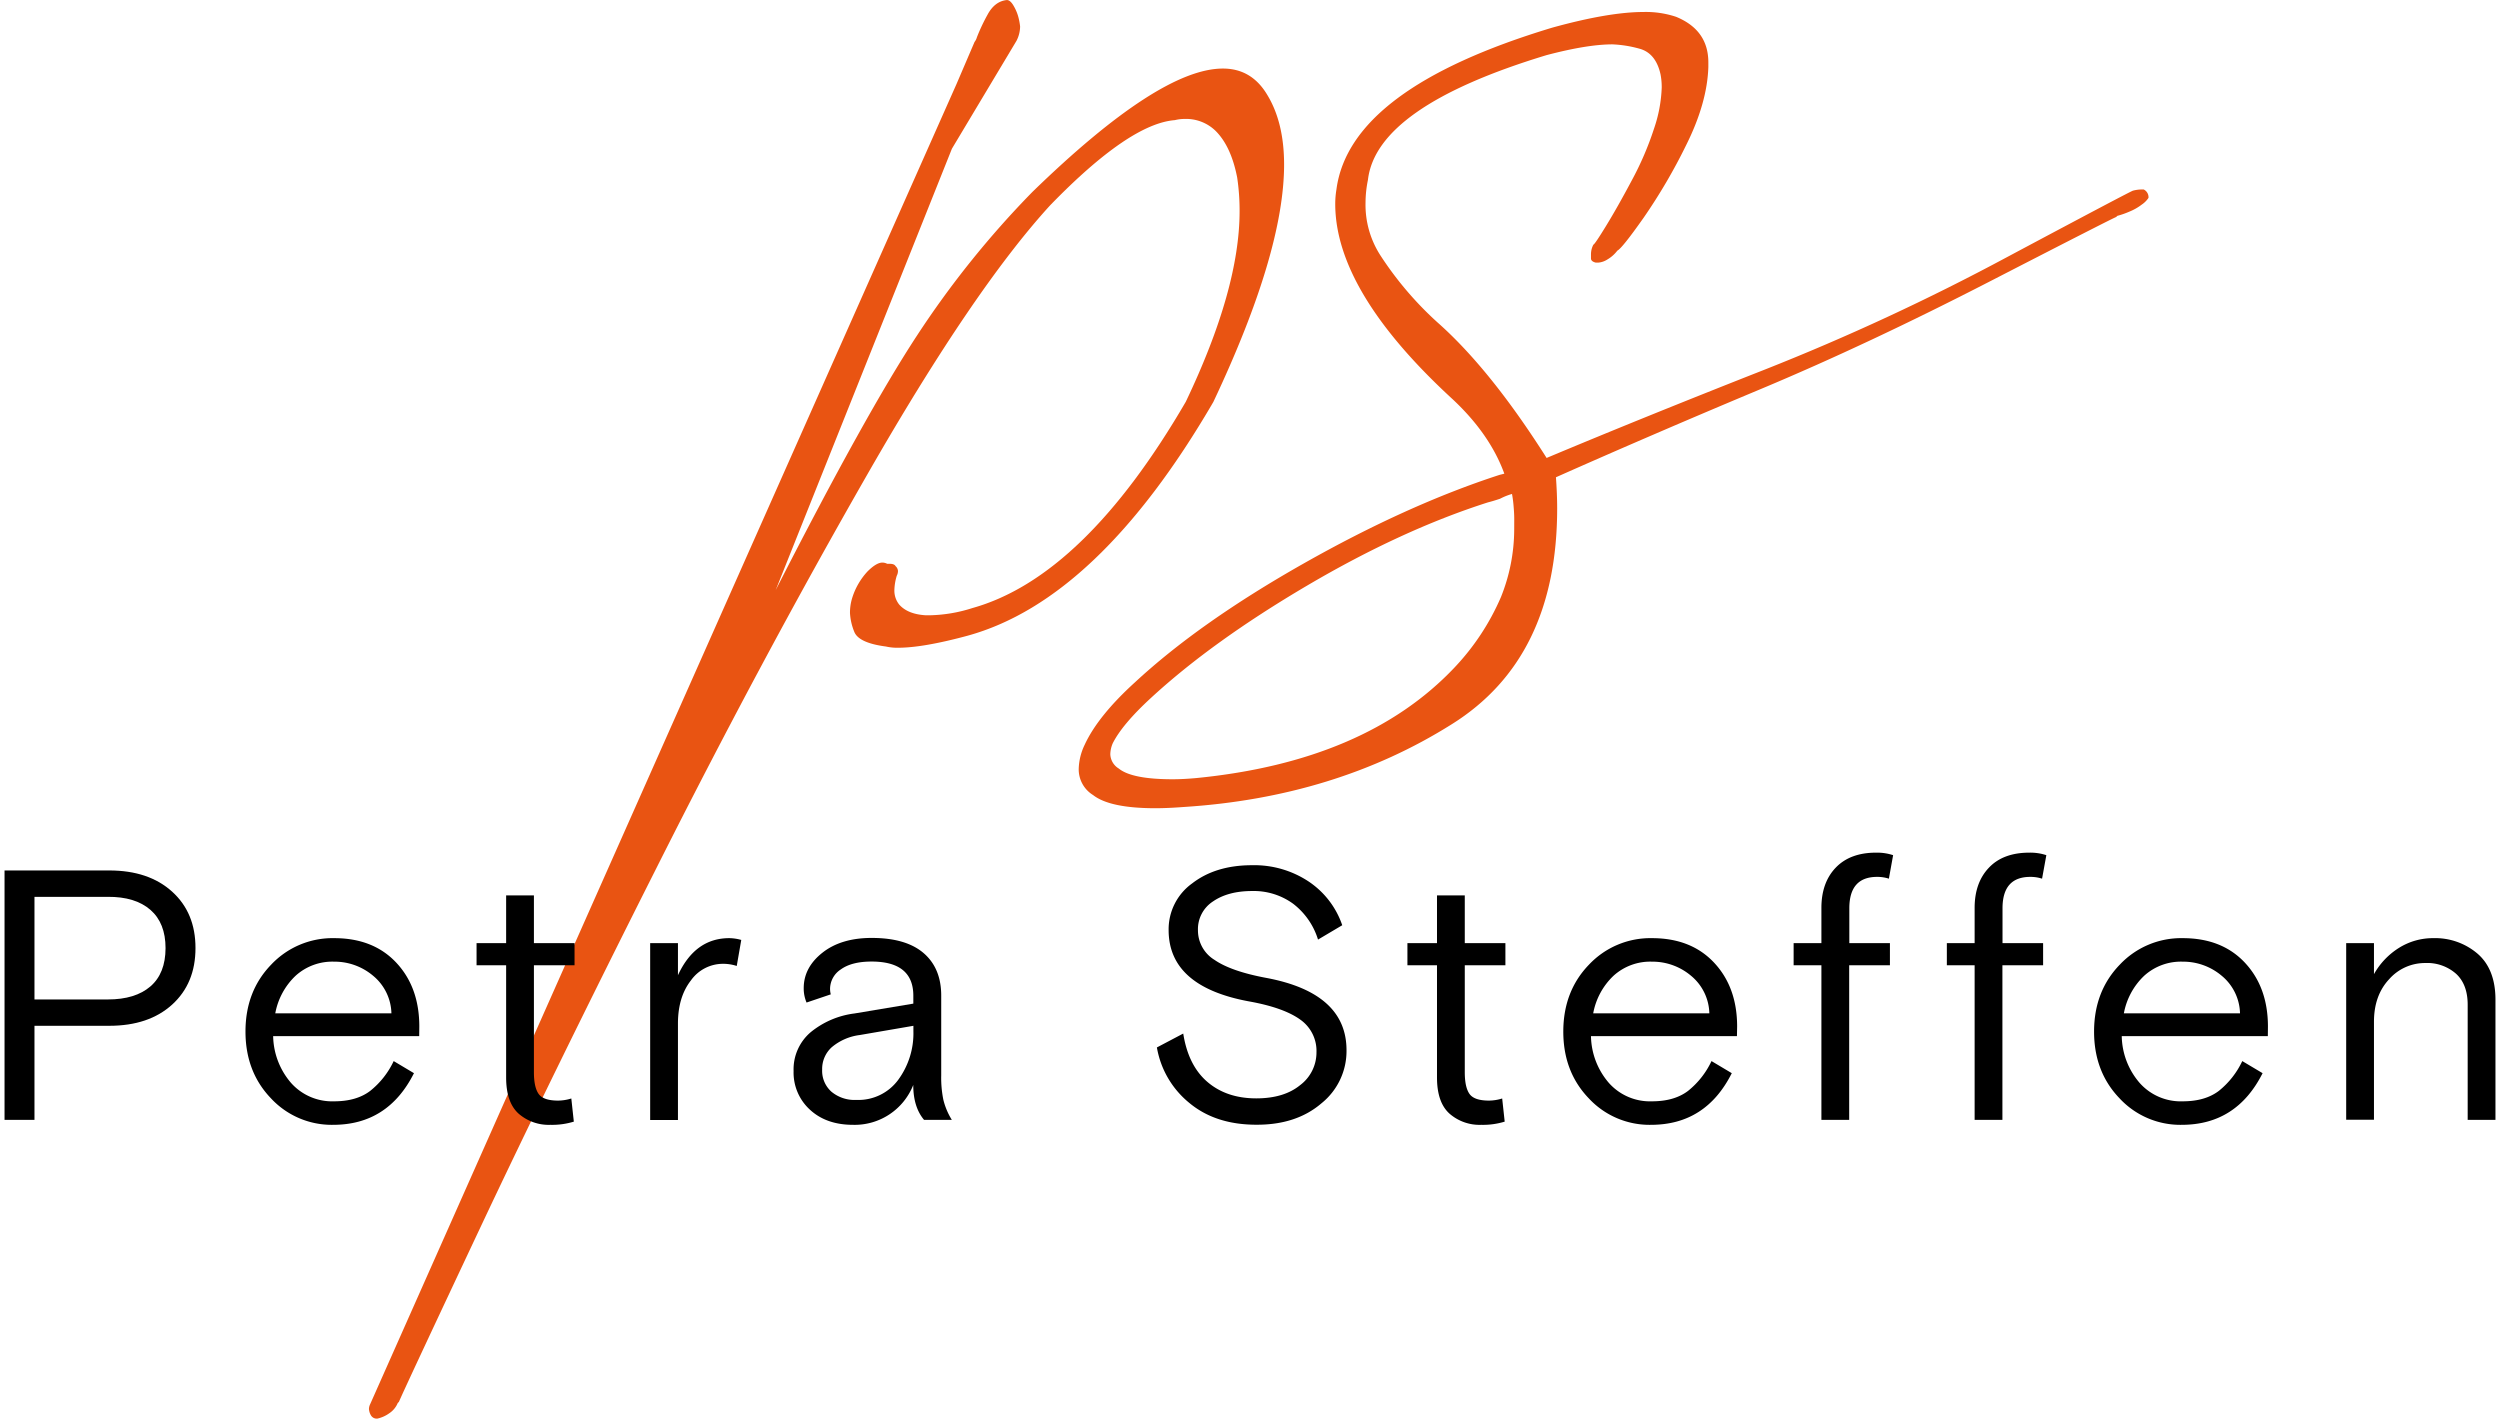
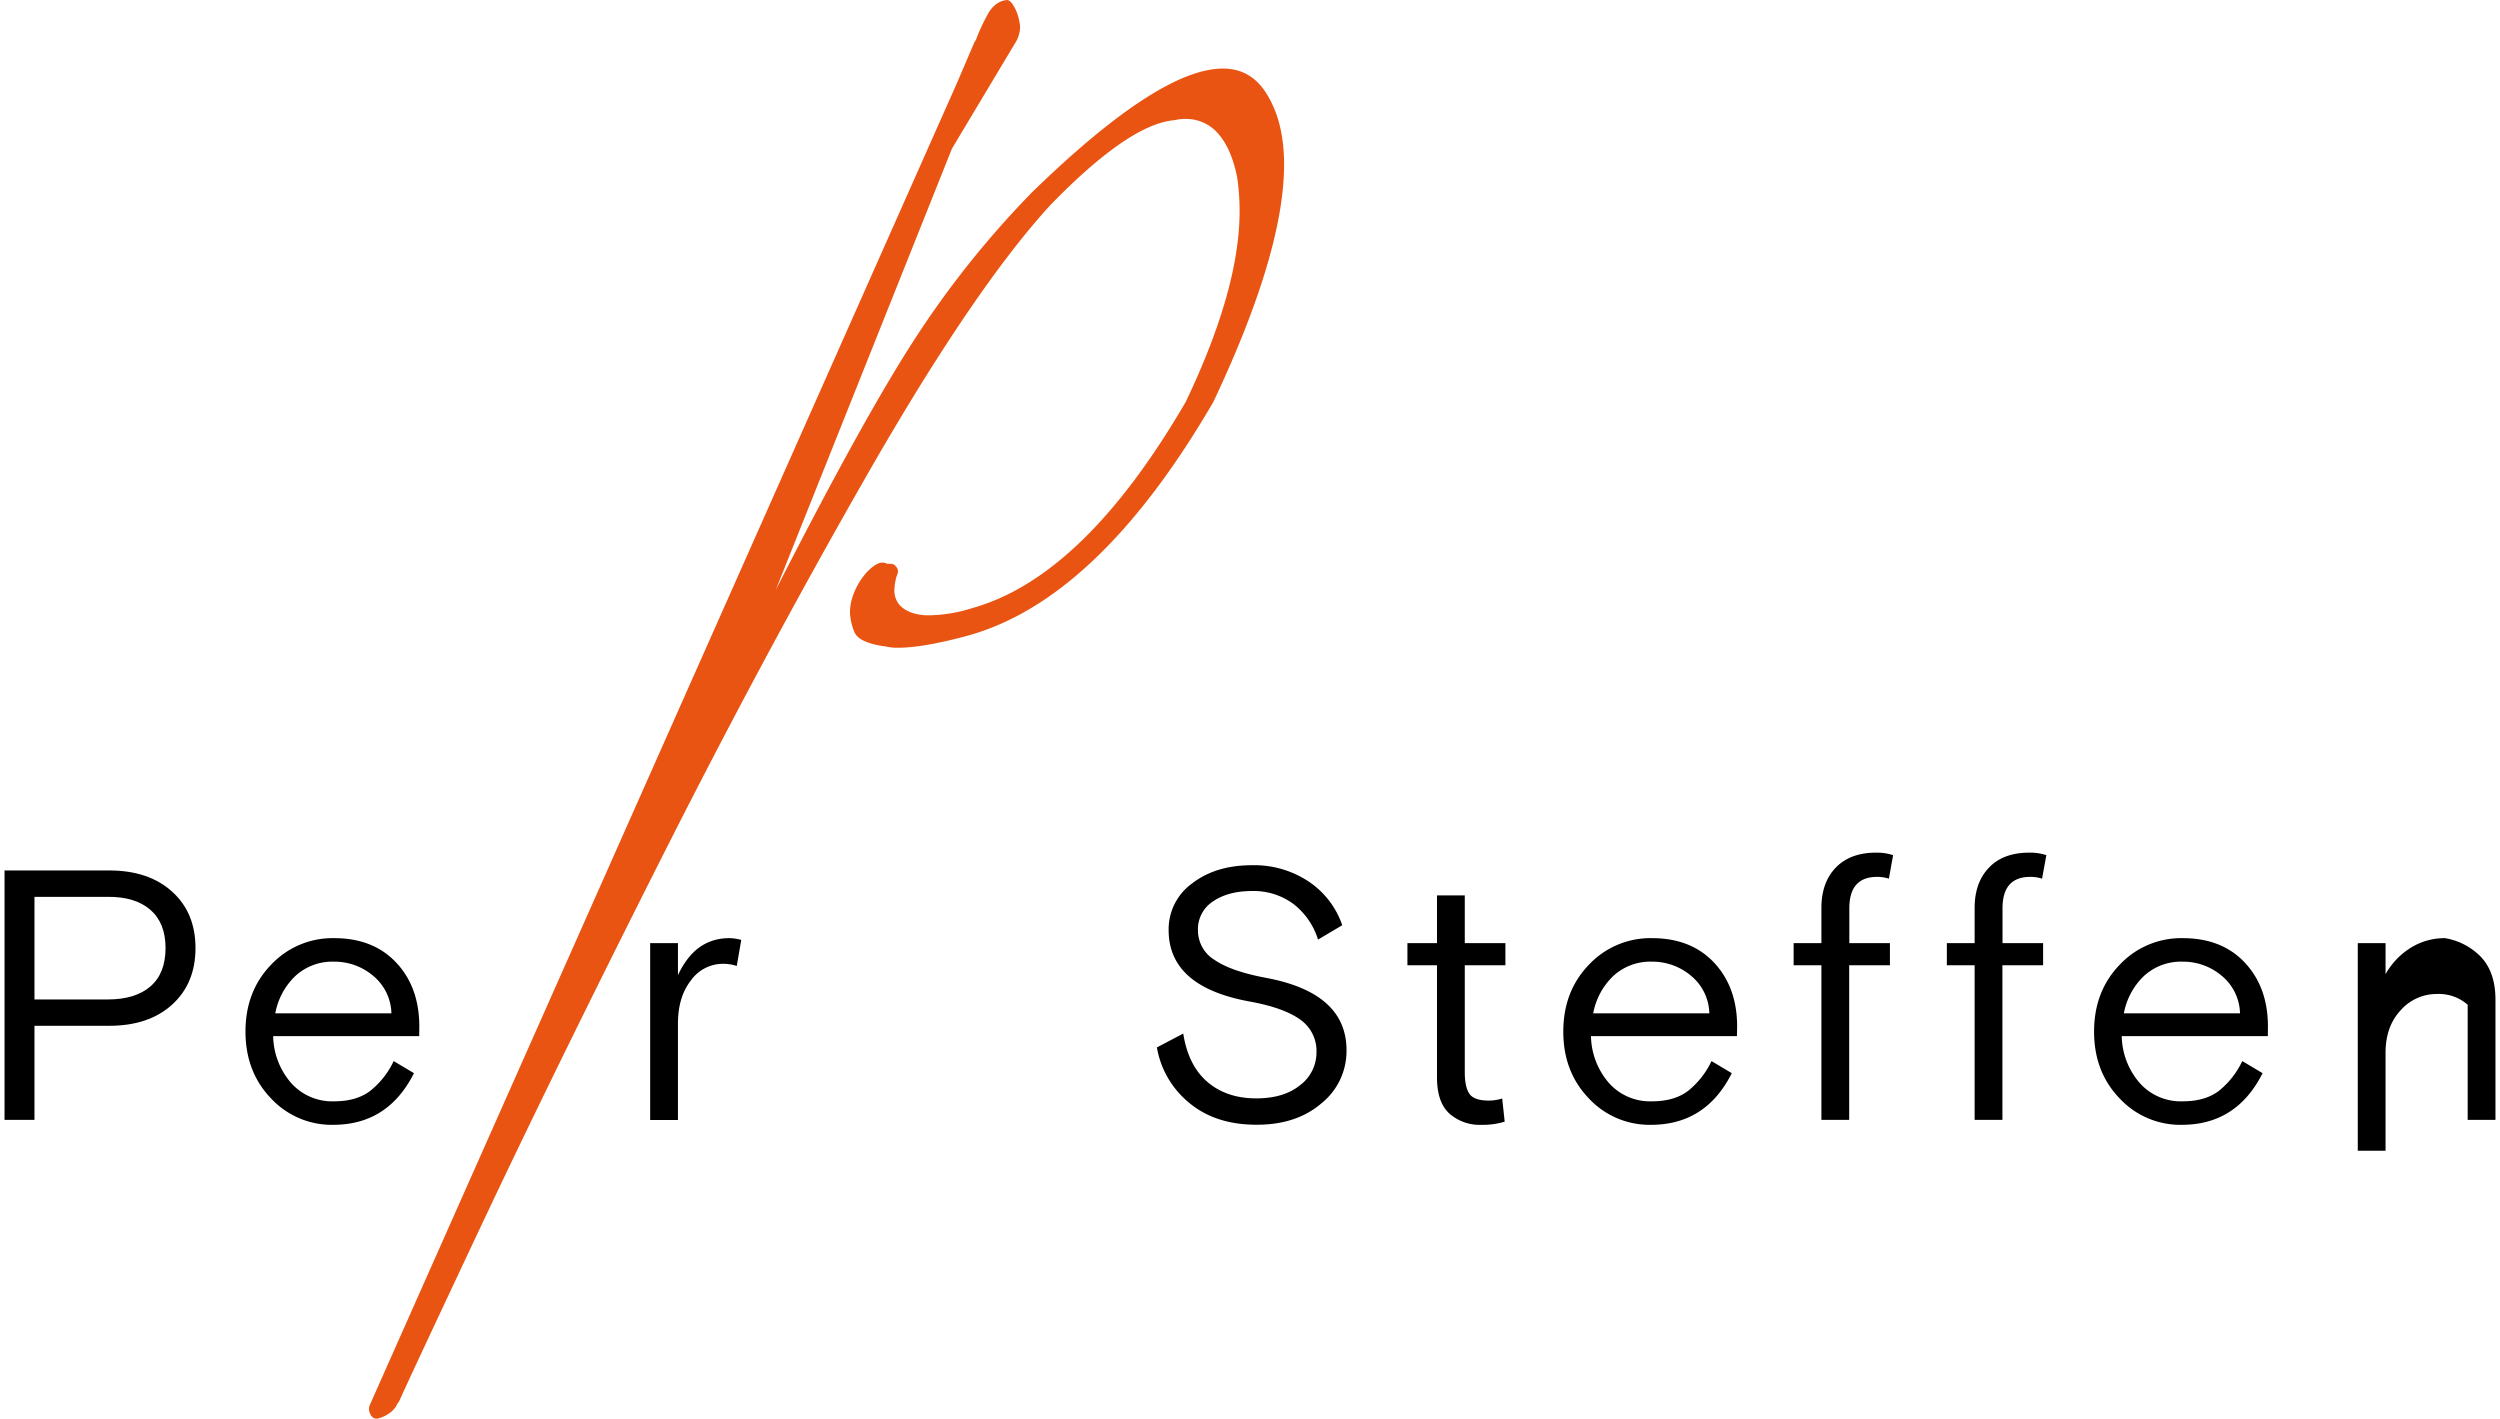
<svg xmlns="http://www.w3.org/2000/svg" id="Ebene_1" data-name="Ebene 1" viewBox="0 0 694 395.24" width="215" height="122">
  <defs>
    <style>.cls-1{fill:#e95412;}</style>
  </defs>
  <path class="cls-1" d="M351.25,77.08a3.77,3.77,0,0,0,.67-1.34,52.52,52.52,0,0,1,3-6.35c1.34-2.45,3.12-3.78,5.35-4,.67,0,1.34.62,2,1.84a12.5,12.5,0,0,1,1.34,3.51,18,18,0,0,1,.34,2,8.86,8.86,0,0,1-1,4l-18,30.07-49.11,123q25.05-49.11,39.42-71a262.7,262.7,0,0,1,32.08-39.92q35.4-34.41,53.12-34.41,8,0,12.36,7.35,4.67,7.68,4.68,19.37,0,24.41-19.71,66.16-32.08,55.13-68.49,65.14-12.37,3.35-19.38,3.35a14.13,14.13,0,0,1-3.34-.34q-7.68-1-8.86-4.17a16.12,16.12,0,0,1-1.17-5.18,13.87,13.87,0,0,1,.67-4.35,19.26,19.26,0,0,1,4.18-7.18q2.5-2.51,4.17-2.51a3,3,0,0,1,1.34.34h.67c.89,0,1.45.22,1.67.66a1.94,1.94,0,0,1,.67,1.34,2.9,2.9,0,0,1-.34,1.34,15.18,15.18,0,0,0-.66,4,6.21,6.21,0,0,0,1.33,4c1.56,1.78,4,2.79,7.35,3h1.34a41.34,41.34,0,0,0,11.69-2q31.08-8.69,59.47-57.46,15-31.41,15-53.13a62.3,62.3,0,0,0-.67-9.35q-1.68-8.68-6-13a11.77,11.77,0,0,0-8.68-3.34,11.11,11.11,0,0,0-2.68.33q-12.69,1-34.74,23.72-21.39,23.4-50.95,75t-58.8,109.75Q233.32,365.4,213.27,408t-22.39,47.94l-.33.34a6.33,6.33,0,0,1-2.34,2.84,9.07,9.07,0,0,1-3.34,1.5,1.88,1.88,0,0,1-1.84-1,4,4,0,0,1-.5-1.66,3.11,3.11,0,0,1,.33-1.34L346.24,88.77Z" transform="translate(-81 -65.38)" />
-   <path class="cls-1" d="M530.35,135.21a9.6,9.6,0,0,1-2.84,2.5,5.46,5.46,0,0,1-2.5.84h-.67c-.89-.22-1.34-.61-1.34-1.17v-1.17a5.86,5.86,0,0,1,.67-2.67c.22,0,1.39-1.72,3.51-5.18s4.51-7.68,7.18-12.7a86.08,86.08,0,0,0,6.18-14.36,39.36,39.36,0,0,0,2.17-11.53,19,19,0,0,0-.33-3.67q-1.33-6-6-7.19A33.06,33.06,0,0,0,529,77.74q-7,0-18.38,3Q463.2,95.12,460.86,115.5a32,32,0,0,0-.67,6.34,26,26,0,0,0,4.34,15,94.85,94.85,0,0,0,15.71,18.37q14.7,13,30.4,37.76,27.06-11.35,60.64-24.56a640.71,640.71,0,0,0,67.65-31.4Q673,118.84,674,118.5a9.92,9.92,0,0,1,2.34-.33H677a2.4,2.4,0,0,1,1.33,2.34,6.71,6.71,0,0,1-1.83,1.84,14.83,14.83,0,0,1-3.51,2,23.54,23.54,0,0,1-3.34,1.17l-.34.33q-1,.34-35.07,17.88t-64,30.07q-29.91,12.52-57,24.55c.22,3.12.34,6,.34,8.69q0,41.78-29.4,60.14-32.42,20.38-74.84,23.05c-2.89.22-5.46.33-7.69.33q-12.69,0-17.37-3.67a8.39,8.39,0,0,1-4-7.35,16.38,16.38,0,0,1,1.67-6.68q3.69-8,14-17.38,18-16.69,46.94-33.07t54.63-24.72l1.34-.34q-4-11-14.37-20.71-32.74-30.07-32.74-54.46a24.65,24.65,0,0,1,.33-4q3.68-28.07,60.14-45.1Q528,68.72,537.7,68.72a26.59,26.59,0,0,1,9,1.34q9,3.68,9,12.7v1.33q-.33,10-6.18,21.72A156.44,156.44,0,0,1,537.7,126Q531.69,134.54,530.35,135.21Zm-28.73,74.84c0-1.12-.06-2.28-.17-3.51A34.08,34.08,0,0,0,501,203a17.71,17.71,0,0,0-3.34,1.34c-1.34.45-2.45.78-3.34,1q-24.06,7.68-50.45,23.22t-43.43,31.24q-8,7.35-10.69,12.69a8.17,8.17,0,0,0-.67,3,4.84,4.84,0,0,0,2.34,4q3.67,3,15,3,3,0,6.68-.34,47.12-4.66,71.83-30.74a67.05,67.05,0,0,0,13-19.71,50.81,50.81,0,0,0,3.68-18.71Z" transform="translate(-81 -65.38)" />
  <path d="M81,377.38V307.9h29.18q11,0,17.52,5.91t6.5,15.73q0,9.82-6.5,15.73t-17.52,5.91H89.34v26.2Zm8.34-62.13v28.59h20.44q7.65,0,11.86-3.63t4.22-10.67q0-7-4.22-10.67t-11.86-3.62Z" transform="translate(-81 -65.38)" />
  <path d="M196.53,354.06H155.84a20.47,20.47,0,0,0,5,13.05,15.32,15.32,0,0,0,12,5.11q6.25,0,10.07-2.93a23.27,23.27,0,0,0,6.51-8.28l5.65,3.37q-7.24,14.4-22.53,14.39a23.09,23.09,0,0,1-17.32-7.39q-7.09-7.39-7.09-18.61t7.14-18.61a23.49,23.49,0,0,1,17.57-7.4q10.92,0,17.32,6.85t6.4,17.77Zm-23.72-20.75a15.23,15.23,0,0,0-10.72,3.93,19.2,19.2,0,0,0-5.66,10.47h32.36a14,14,0,0,0-5.16-10.52A16.65,16.65,0,0,0,172.81,333.31Z" transform="translate(-81 -65.38)" />
-   <path d="M212.51,334.31v-6.16h8.24v-13.3h7.74v13.3h11.32v6.16H228.49v29.77c0,2.85.45,4.88,1.34,6.11s2.7,1.83,5.41,1.83a12.66,12.66,0,0,0,3.67-.59l.7,6.45a20.51,20.51,0,0,1-6.55.89,12.73,12.73,0,0,1-8.84-3.12q-3.47-3.13-3.47-10.08V334.31Z" transform="translate(-81 -65.38)" />
  <path d="M286.26,327.26,285,334.51a12.07,12.07,0,0,0-3.87-.6,10.94,10.94,0,0,0-8.89,4.62q-3.61,4.61-3.62,12v26.89h-7.74V328.15h7.74v8.94q4.77-10.32,14.29-10.33A12.7,12.7,0,0,1,286.26,327.26Z" transform="translate(-81 -65.38)" />
-   <path d="M344.92,377.38h-7.74q-3-3.57-3-9.72a17.55,17.55,0,0,1-16.78,11.11q-7.44,0-12-4.21a14,14,0,0,1-4.56-10.77A13.58,13.58,0,0,1,305.56,353a24,24,0,0,1,12.26-5.26L334.2,345v-2.19q0-9.52-11.62-9.53-5.55,0-8.58,2.19a6.52,6.52,0,0,0-3,5.46,6.31,6.31,0,0,0,.2,1.49l-6.75,2.28a10.12,10.12,0,0,1-.79-4q0-5.76,5.21-9.88t13.74-4.12q9.54,0,14.45,4.22t4.91,11.86v22.24a30.57,30.57,0,0,0,.6,6.79A19.4,19.4,0,0,0,344.92,377.38Zm-26.6-5.55A13.77,13.77,0,0,0,330,366.22a21.92,21.92,0,0,0,4.22-13.55v-1.49l-15,2.58a15,15,0,0,0-7.74,3.38,8.14,8.14,0,0,0-2.68,6.25,7.79,7.79,0,0,0,2.58,6.15A10.06,10.06,0,0,0,318.32,371.83Z" transform="translate(-81 -65.38)" />
  <path d="M413.5,324.58a9.62,9.62,0,0,0,4.62,8.24q4.61,3.18,14.34,5Q454.9,342,454.89,358a18.66,18.66,0,0,1-7,14.79q-7,6-18.12,5.95-11.41,0-18.71-6.1a25.46,25.46,0,0,1-9-15.43l7.34-3.87q1.4,8.92,6.75,13.49t13.6,4.57q7.74,0,12.26-3.72a11.37,11.37,0,0,0,4.51-9.09,10.65,10.65,0,0,0-4.51-9.13q-4.53-3.27-13.85-5-22.83-4.06-22.83-19.95a15.74,15.74,0,0,1,6.55-13q6.55-5.07,16.68-5.07A27.4,27.4,0,0,1,444.37,311a23.93,23.93,0,0,1,9.33,12.16l-6.75,4a19.94,19.94,0,0,0-6.95-10,18.64,18.64,0,0,0-11.41-3.53q-6.66,0-10.87,2.88A9.2,9.2,0,0,0,413.5,324.58Z" transform="translate(-81 -65.38)" />
  <path d="M471.86,334.31v-6.16h8.24v-13.3h7.74v13.3h11.32v6.16H487.84v29.77c0,2.85.45,4.88,1.34,6.11s2.7,1.83,5.41,1.83a12.66,12.66,0,0,0,3.67-.59l.7,6.45a20.51,20.51,0,0,1-6.55.89,12.69,12.69,0,0,1-8.83-3.12q-3.48-3.13-3.48-10.08V334.31Z" transform="translate(-81 -65.38)" />
  <path d="M563.67,354.06H523a20.47,20.47,0,0,0,5,13.05,15.32,15.32,0,0,0,12,5.11q6.25,0,10.08-2.93a23.36,23.36,0,0,0,6.5-8.28l5.65,3.37q-7.23,14.4-22.53,14.39a23.09,23.09,0,0,1-17.32-7.39q-7.1-7.39-7.09-18.61t7.14-18.61a23.49,23.49,0,0,1,17.57-7.4q10.92,0,17.32,6.85t6.4,17.77ZM540,333.31a15.23,15.23,0,0,0-10.72,3.93,19.2,19.2,0,0,0-5.66,10.47h32.36a14,14,0,0,0-5.16-10.52A16.65,16.65,0,0,0,540,333.31Z" transform="translate(-81 -65.38)" />
  <path d="M579.46,334.31v-6.16h7.74v-9.82q0-7.05,4-11.22t11.21-4.17a14.37,14.37,0,0,1,4.77.7L606,310.19a10.4,10.4,0,0,0-3.28-.5q-7.74,0-7.74,8.74v9.72h11.31v6.16H594.94v43.07H587.2V334.31Z" transform="translate(-81 -65.38)" />
  <path d="M622.15,334.31v-6.16h7.74v-9.82q0-7.05,4-11.22c2.64-2.78,6.39-4.17,11.22-4.17a14.26,14.26,0,0,1,4.76.7l-1.19,6.55a10.31,10.31,0,0,0-3.28-.5q-7.74,0-7.74,8.74v9.72h11.31v6.16H637.63v43.07h-7.74V334.31Z" transform="translate(-81 -65.38)" />
  <path d="M711.58,354.06h-40.7a20.42,20.42,0,0,0,5,13.05,15.3,15.3,0,0,0,12,5.11q6.25,0,10.08-2.93a23.36,23.36,0,0,0,6.5-8.28l5.66,3.37q-7.25,14.4-22.54,14.39a23.09,23.09,0,0,1-17.32-7.39q-7.1-7.39-7.09-18.61t7.15-18.61a23.47,23.47,0,0,1,17.56-7.4q10.92,0,17.32,6.85t6.41,17.77Zm-23.73-20.75a15.23,15.23,0,0,0-10.72,3.93,19.2,19.2,0,0,0-5.66,10.47h32.36a14,14,0,0,0-5.16-10.52A16.63,16.63,0,0,0,687.85,333.31Z" transform="translate(-81 -65.38)" />
-   <path d="M775,343.93v33.45h-7.74V345.32q0-5.65-3.23-8.63a12.13,12.13,0,0,0-8.58-3,13.32,13.32,0,0,0-10.08,4.52q-4.22,4.51-4.22,11.86v27.29h-7.74V328.15h7.74v8.64a20.41,20.41,0,0,1,7-7.34,17.78,17.78,0,0,1,9.58-2.69A18.13,18.13,0,0,1,770,331.08Q775,335.4,775,343.93Z" transform="translate(-81 -65.38)" />
+   <path d="M775,343.93v33.45h-7.74V345.32a12.13,12.13,0,0,0-8.58-3,13.32,13.32,0,0,0-10.08,4.52q-4.22,4.51-4.22,11.86v27.29h-7.74V328.15h7.74v8.64a20.41,20.41,0,0,1,7-7.34,17.78,17.78,0,0,1,9.58-2.69A18.13,18.13,0,0,1,770,331.08Q775,335.4,775,343.93Z" transform="translate(-81 -65.38)" />
</svg>